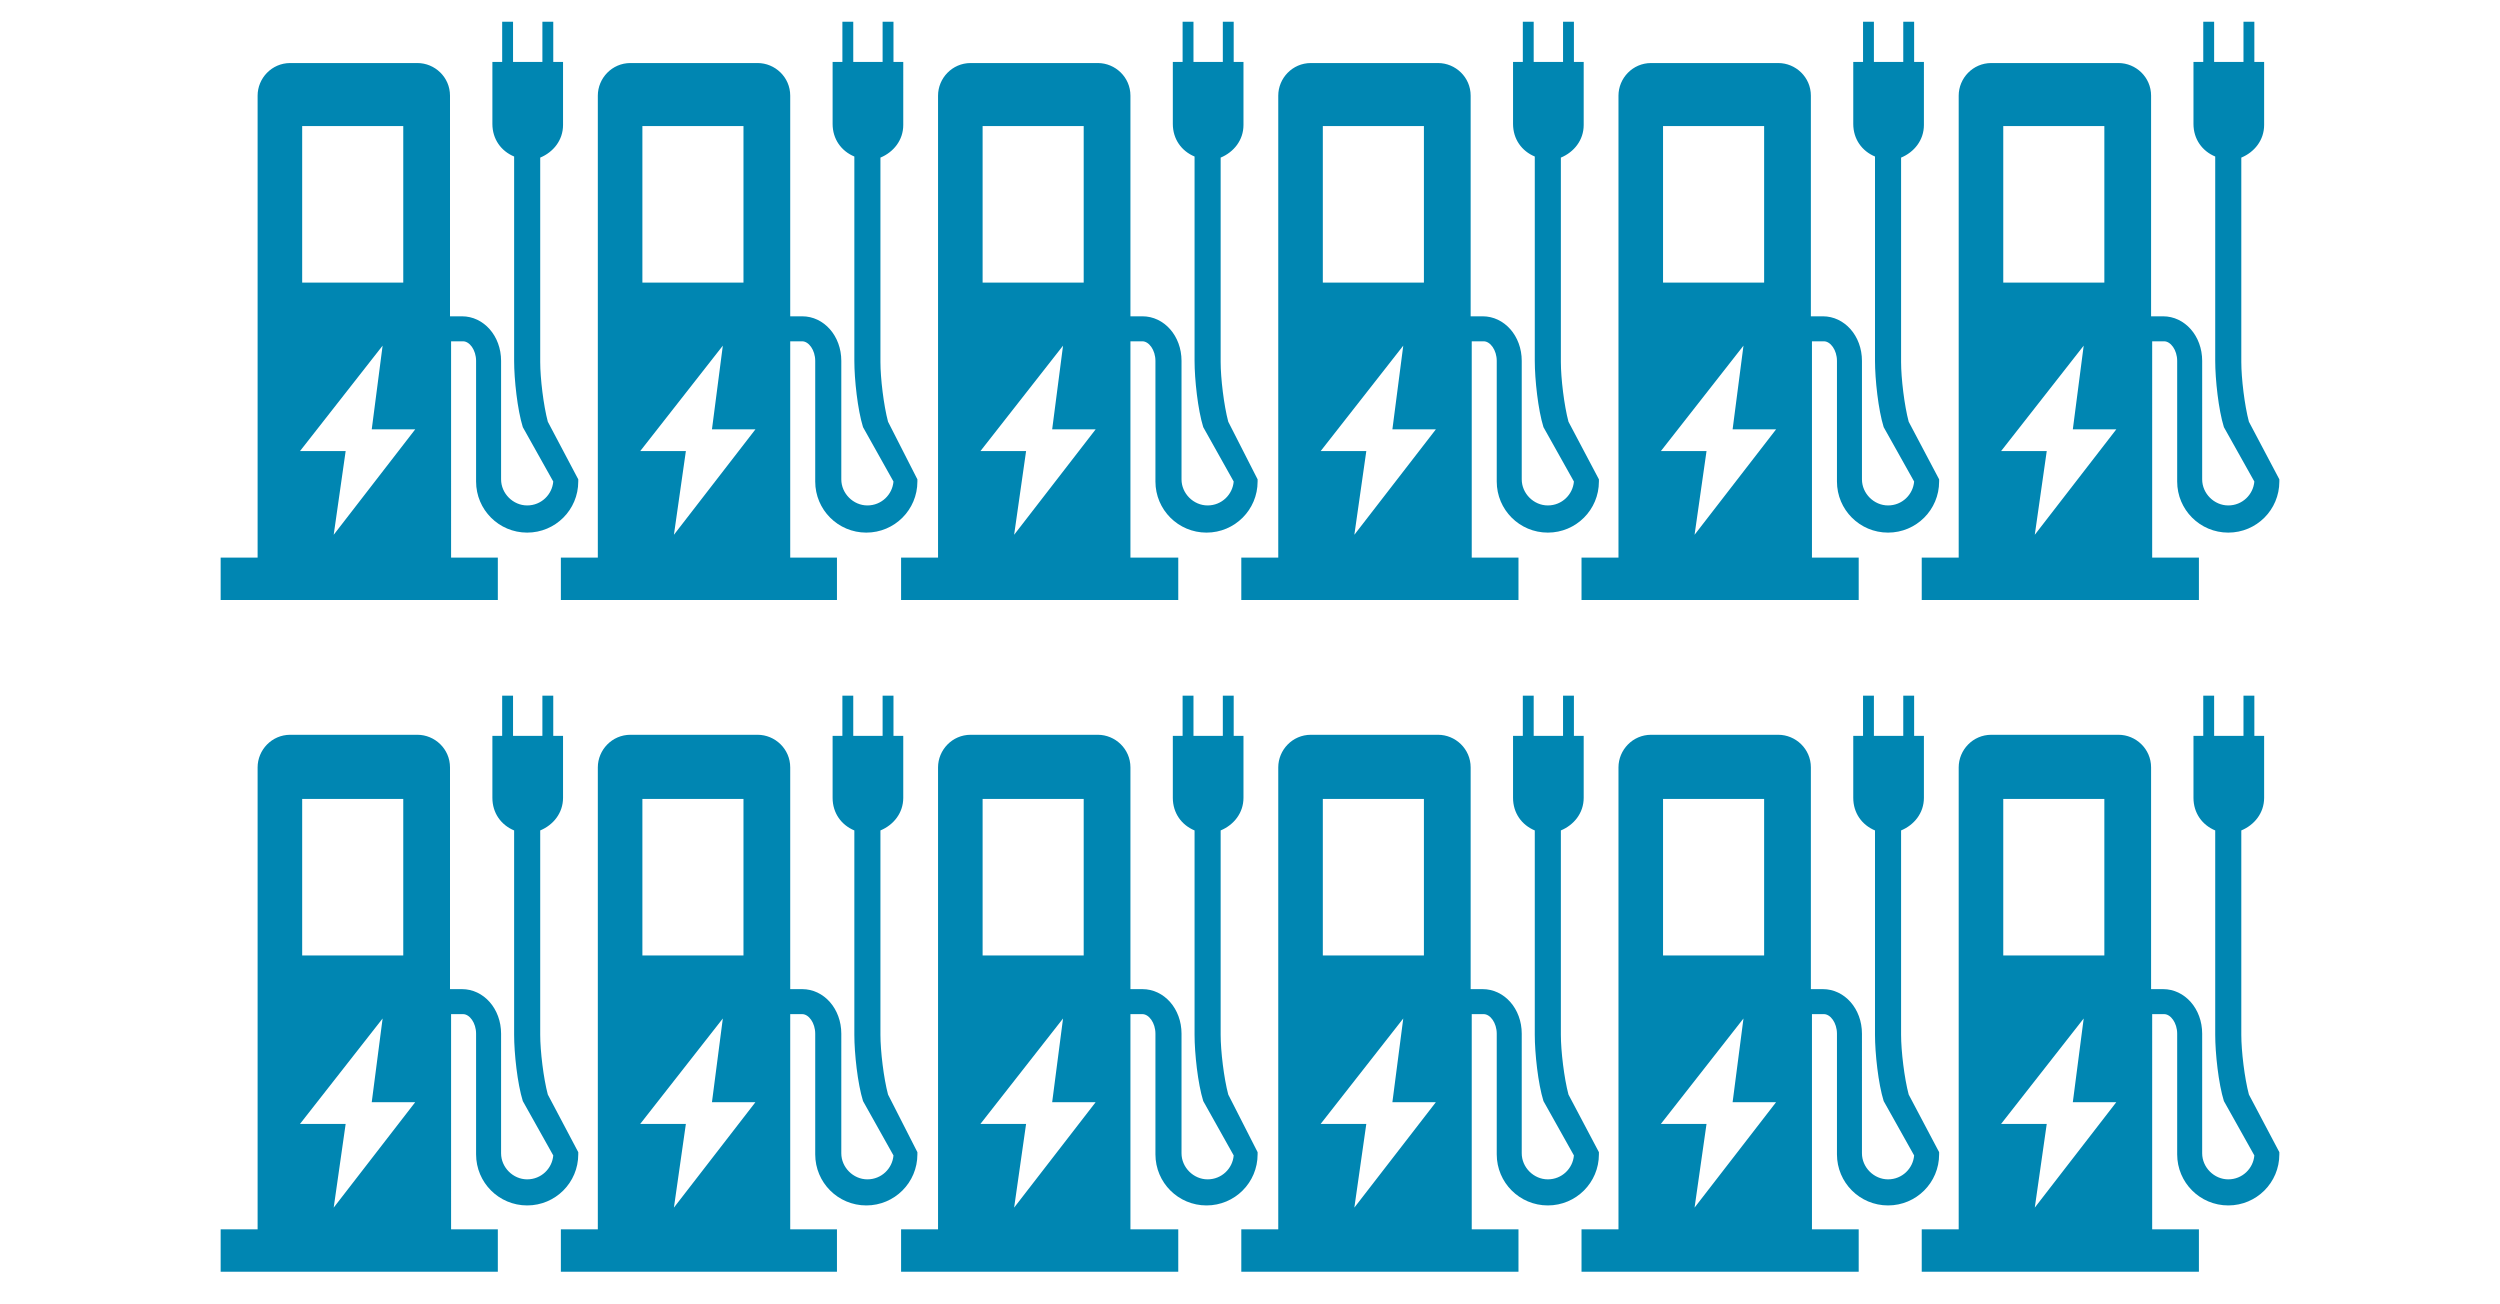
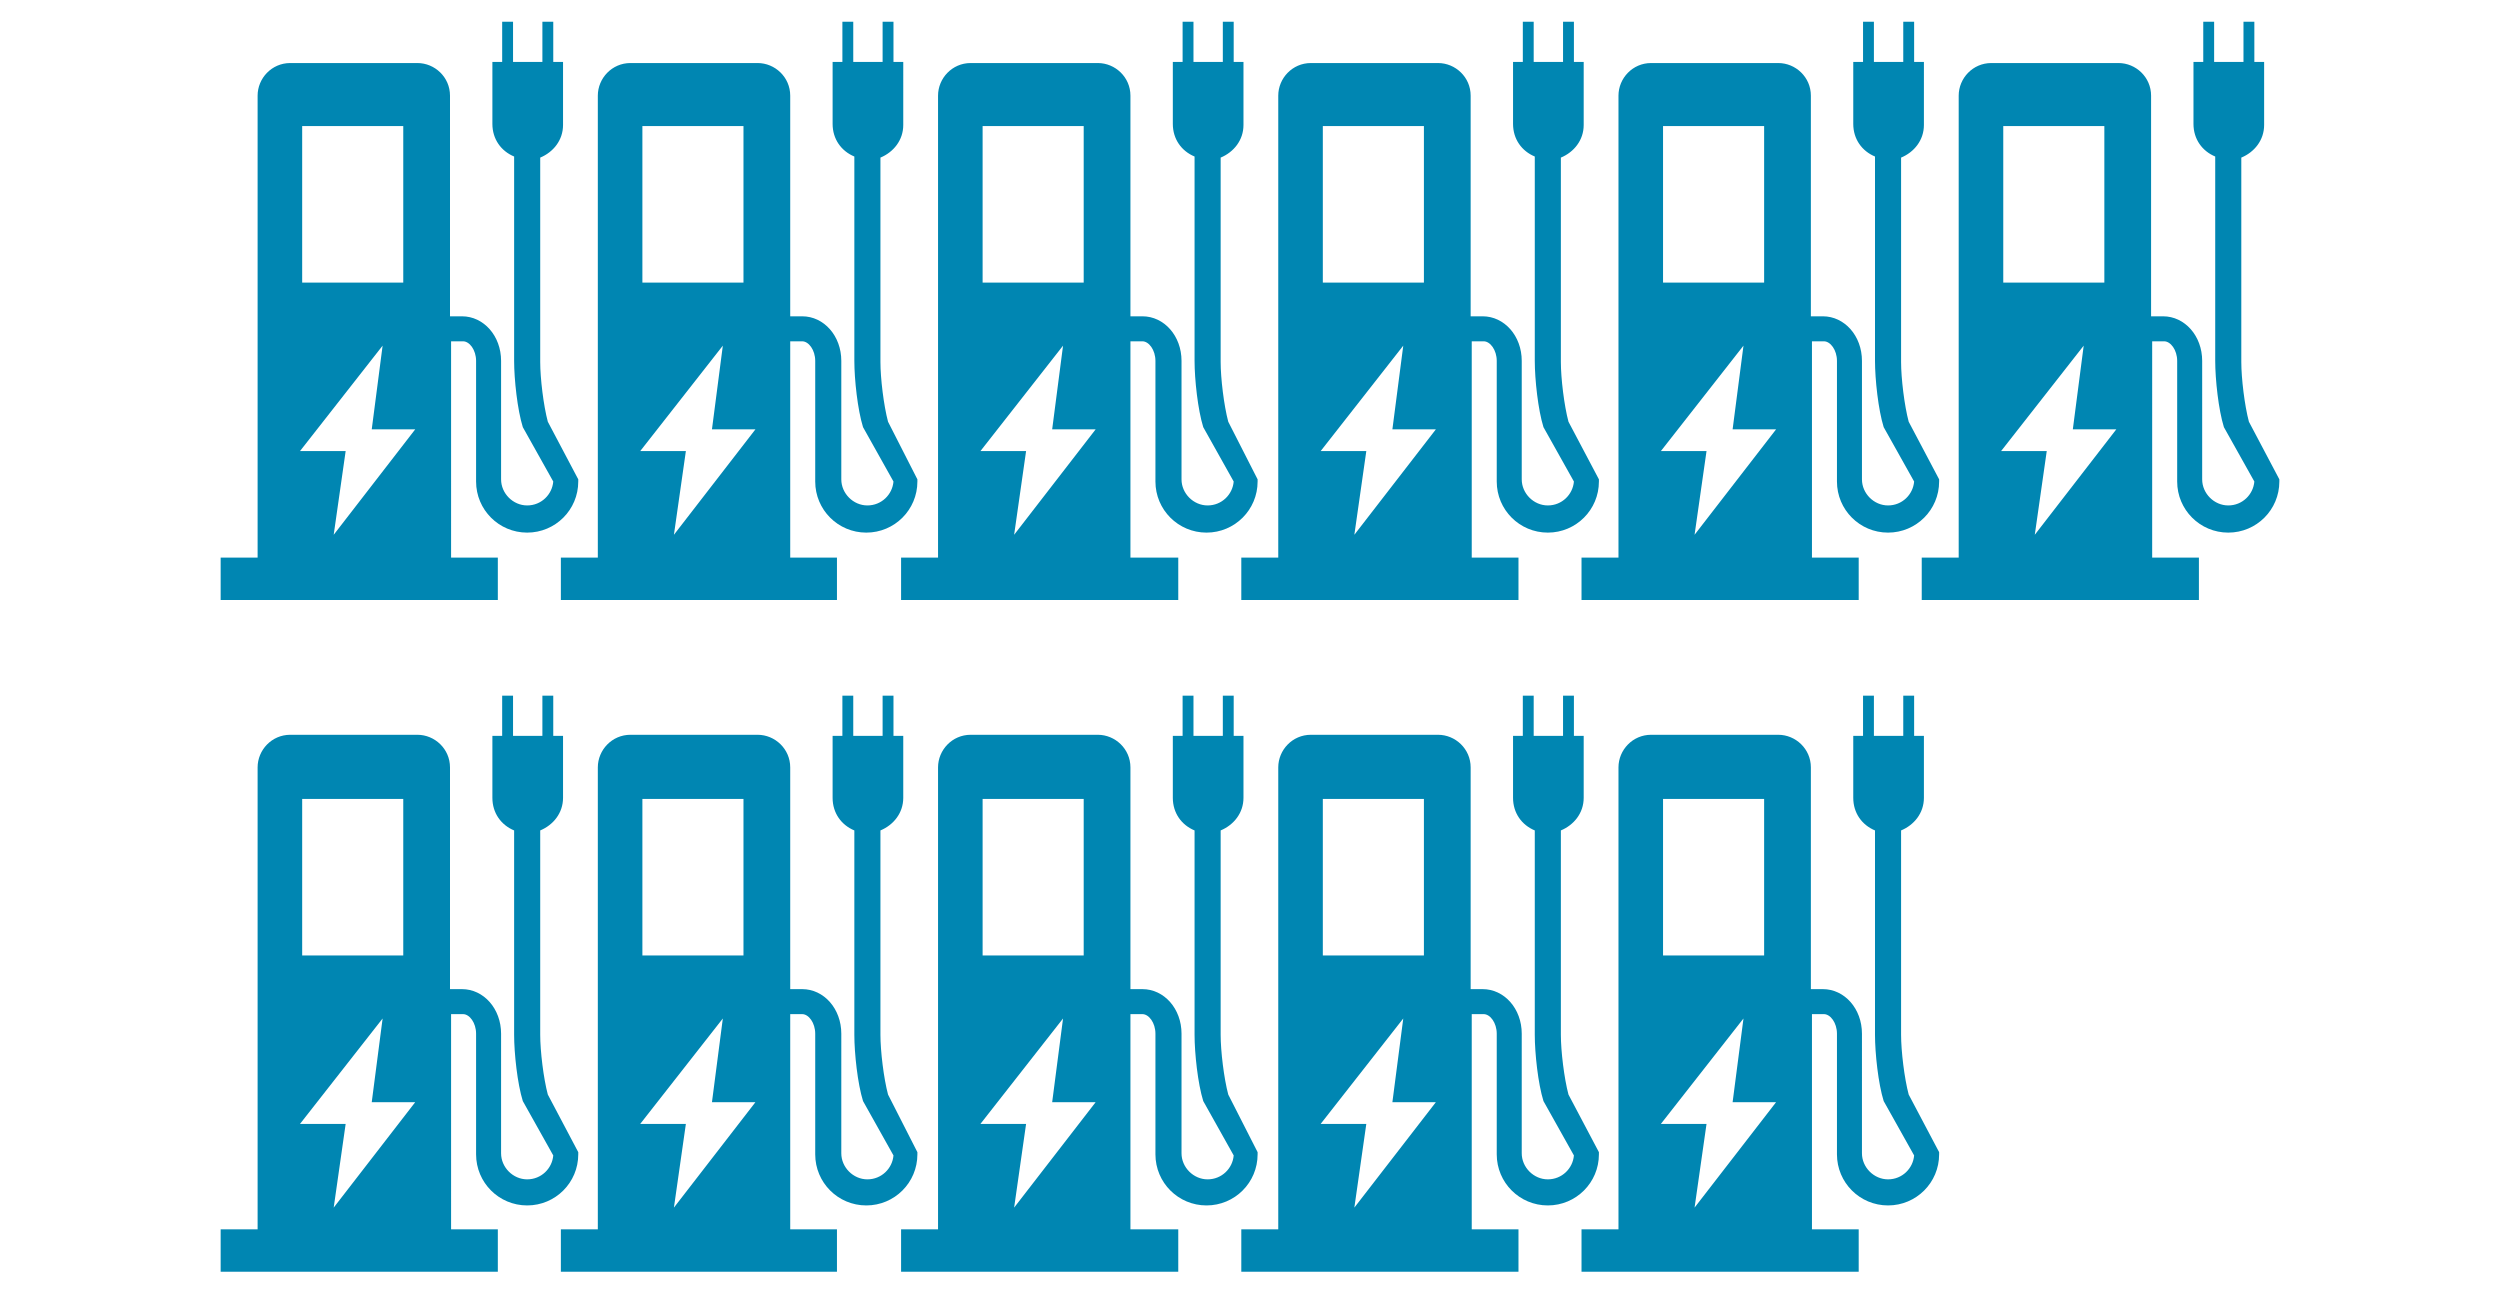
<svg xmlns="http://www.w3.org/2000/svg" version="1.1" id="Ebene_1" x="0px" y="0px" width="230px" height="120px" viewBox="0 0 230 120" style="enable-background:new 0 0 230 120;" xml:space="preserve">
  <style type="text/css">
	.st0{fill:#0086B2;}
</style>
  <path class="st0" d="M50.4,38.8c-0.4-1.5-0.7-4-0.7-5.5l0-18.8c1.2-0.5,2.1-1.6,2.1-3h0V5.7h-0.9V2h-1v3.7h-2.7V2h-1v3.7h-0.9v5.7h0  c0,1.4,0.8,2.5,2,3l0,18.8c0,1.7,0.3,4.5,0.8,6.1l2.8,5c-0.1,1.2-1.1,2.2-2.4,2.2c-1.3,0-2.4-1.1-2.4-2.4V33.2  c0-2.3-1.6-4.1-3.6-4.1h-1.1V8.8c0-1.7-1.4-3-3-3H26.7c-1.7,0-3,1.4-3,3v42.5h-3.4v3.9h25.5v-3.9h-4.3V31.4h1.1  c0.6,0,1.2,0.8,1.2,1.8v11.1c0,2.6,2.1,4.7,4.7,4.7c2.6,0,4.7-2.1,4.7-4.7v-0.2L50.4,38.8z M27.8,11.6h9.3V26h-9.3V11.6z M30.7,49.2  l1.1-7.7h-4.2l7.6-9.7l-1,7.7h4L30.7,49.2z" />
  <path class="st0" d="M206.9,38.8c-0.4-1.5-0.7-4-0.7-5.5l0-18.8c1.2-0.5,2.1-1.6,2.1-3h0V5.7h-0.9V2h-1v3.7h-2.7V2h-1v3.7h-0.9v5.7  h0c0,1.4,0.8,2.5,2,3l0,18.8c0,1.7,0.3,4.5,0.8,6.1l2.8,5c-0.1,1.2-1.1,2.2-2.4,2.2c-1.3,0-2.4-1.1-2.4-2.4V33.2  c0-2.3-1.6-4.1-3.6-4.1h-1.1V8.8c0-1.7-1.4-3-3-3h-11.7c-1.7,0-3,1.4-3,3v42.5h-3.4v3.9h25.5v-3.9h-4.3V31.4h1.1  c0.6,0,1.2,0.8,1.2,1.8v11.1c0,2.6,2.1,4.7,4.7,4.7c2.6,0,4.7-2.1,4.7-4.7v-0.2L206.9,38.8z M184.3,11.6h9.3V26h-9.3V11.6z   M187.2,49.2l1.1-7.7h-4.2l7.6-9.7l-1,7.7h4L187.2,49.2z" />
  <path class="st0" d="M175.6,38.8c-0.4-1.5-0.7-4-0.7-5.5l0-18.8c1.2-0.5,2.1-1.6,2.1-3h0V5.7h-0.9V2h-1v3.7h-2.7V2h-1v3.7h-0.9v5.7  h0c0,1.4,0.8,2.5,2,3l0,18.8c0,1.7,0.3,4.5,0.8,6.1l2.8,5c-0.1,1.2-1.1,2.2-2.4,2.2c-1.3,0-2.4-1.1-2.4-2.4V33.2  c0-2.3-1.6-4.1-3.6-4.1h-1.1V8.8c0-1.7-1.4-3-3-3h-11.7c-1.7,0-3,1.4-3,3v42.5h-3.4v3.9h25.5v-3.9h-4.3V31.4h1.1  c0.6,0,1.2,0.8,1.2,1.8v11.1c0,2.6,2.1,4.7,4.7,4.7c2.6,0,4.7-2.1,4.7-4.7v-0.2L175.6,38.8z M153,11.6h9.3V26H153V11.6z M155.9,49.2  l1.1-7.7h-4.2l7.6-9.7l-1,7.7h4L155.9,49.2z" />
  <path class="st0" d="M144.3,38.8c-0.4-1.5-0.7-4-0.7-5.5l0-18.8c1.2-0.5,2.1-1.6,2.1-3h0V5.7h-0.9V2h-1v3.7h-2.7V2h-1v3.7h-0.9v5.7  h0c0,1.4,0.8,2.5,2,3l0,18.8c0,1.7,0.3,4.5,0.8,6.1l2.8,5c-0.1,1.2-1.1,2.2-2.4,2.2c-1.3,0-2.4-1.1-2.4-2.4V33.2  c0-2.3-1.6-4.1-3.6-4.1h-1.1V8.8c0-1.7-1.4-3-3-3h-11.7c-1.7,0-3,1.4-3,3v42.5h-3.4v3.9h25.5v-3.9h-4.3V31.4h1.1  c0.6,0,1.2,0.8,1.2,1.8v11.1c0,2.6,2.1,4.7,4.7,4.7c2.6,0,4.7-2.1,4.7-4.7v-0.2L144.3,38.8z M121.7,11.6h9.3V26h-9.3V11.6z   M124.6,49.2l1.1-7.7h-4.2l7.6-9.7l-1,7.7h4L124.6,49.2z" />
  <path class="st0" d="M113,38.8c-0.4-1.5-0.7-4-0.7-5.5l0-18.8c1.2-0.5,2.1-1.6,2.1-3h0V5.7h-0.9V2h-1v3.7h-2.7V2h-1v3.7h-0.9v5.7h0  c0,1.4,0.8,2.5,2,3l0,18.8c0,1.7,0.3,4.5,0.8,6.1l2.8,5c-0.1,1.2-1.1,2.2-2.4,2.2c-1.3,0-2.4-1.1-2.4-2.4V33.2  c0-2.3-1.6-4.1-3.6-4.1H104V8.8c0-1.7-1.4-3-3-3H89.3c-1.7,0-3,1.4-3,3v42.5h-3.4v3.9h25.5v-3.9H104V31.4h1.1c0.6,0,1.2,0.8,1.2,1.8  v11.1c0,2.6,2.1,4.7,4.7,4.7c2.6,0,4.7-2.1,4.7-4.7v-0.2L113,38.8z M90.4,11.6h9.3V26h-9.3V11.6z M93.3,49.2l1.1-7.7h-4.2l7.6-9.7  l-1,7.7h4L93.3,49.2z" />
  <path class="st0" d="M81.7,38.8c-0.4-1.5-0.7-4-0.7-5.5l0-18.8c1.2-0.5,2.1-1.6,2.1-3h0V5.7h-0.9V2h-1v3.7h-2.7V2h-1v3.7h-0.9v5.7h0  c0,1.4,0.8,2.5,2,3l0,18.8c0,1.7,0.3,4.5,0.8,6.1l2.8,5c-0.1,1.2-1.1,2.2-2.4,2.2c-1.3,0-2.4-1.1-2.4-2.4V33.2  c0-2.3-1.6-4.1-3.6-4.1h-1.1V8.8c0-1.7-1.4-3-3-3H58c-1.7,0-3,1.4-3,3v42.5h-3.4v3.9H77v-3.9h-4.3V31.4h1.1c0.6,0,1.2,0.8,1.2,1.8  v11.1c0,2.6,2.1,4.7,4.7,4.7c2.6,0,4.7-2.1,4.7-4.7v-0.2L81.7,38.8z M59.1,11.6h9.3V26h-9.3V11.6z M62,49.2l1.1-7.7h-4.2l7.6-9.7  l-1,7.7h4L62,49.2z" />
  <path class="st0" d="M50.4,100.7c-0.4-1.5-0.7-4-0.7-5.5l0-18.8c1.2-0.5,2.1-1.6,2.1-3h0v-5.7h-0.9v-3.7h-1v3.7h-2.7v-3.7h-1v3.7  h-0.9v5.7h0c0,1.4,0.8,2.5,2,3l0,18.8c0,1.7,0.3,4.5,0.8,6.1l2.8,5c-0.1,1.2-1.1,2.2-2.4,2.2c-1.3,0-2.4-1.1-2.4-2.4V95.1  c0-2.3-1.6-4.1-3.6-4.1h-1.1V70.6c0-1.7-1.4-3-3-3H26.7c-1.7,0-3,1.4-3,3v42.5h-3.4v3.9h25.5v-3.9h-4.3V93.3h1.1  c0.6,0,1.2,0.8,1.2,1.8v11.1c0,2.6,2.1,4.7,4.7,4.7c2.6,0,4.7-2.1,4.7-4.7V106L50.4,100.7z M27.8,73.5h9.3v14.4h-9.3V73.5z   M30.7,111.1l1.1-7.7h-4.2l7.6-9.7l-1,7.7h4L30.7,111.1z" />
-   <path class="st0" d="M206.9,100.7c-0.4-1.5-0.7-4-0.7-5.5l0-18.8c1.2-0.5,2.1-1.6,2.1-3h0v-5.7h-0.9v-3.7h-1v3.7h-2.7v-3.7h-1v3.7  h-0.9v5.7h0c0,1.4,0.8,2.5,2,3l0,18.8c0,1.7,0.3,4.5,0.8,6.1l2.8,5c-0.1,1.2-1.1,2.2-2.4,2.2c-1.3,0-2.4-1.1-2.4-2.4V95.1  c0-2.3-1.6-4.1-3.6-4.1h-1.1V70.6c0-1.7-1.4-3-3-3h-11.7c-1.7,0-3,1.4-3,3v42.5h-3.4v3.9h25.5v-3.9h-4.3V93.3h1.1  c0.6,0,1.2,0.8,1.2,1.8v11.1c0,2.6,2.1,4.7,4.7,4.7c2.6,0,4.7-2.1,4.7-4.7V106L206.9,100.7z M184.3,73.5h9.3v14.4h-9.3V73.5z   M187.2,111.1l1.1-7.7h-4.2l7.6-9.7l-1,7.7h4L187.2,111.1z" />
  <path class="st0" d="M175.6,100.7c-0.4-1.5-0.7-4-0.7-5.5l0-18.8c1.2-0.5,2.1-1.6,2.1-3h0v-5.7h-0.9v-3.7h-1v3.7h-2.7v-3.7h-1v3.7  h-0.9v5.7h0c0,1.4,0.8,2.5,2,3l0,18.8c0,1.7,0.3,4.5,0.8,6.1l2.8,5c-0.1,1.2-1.1,2.2-2.4,2.2c-1.3,0-2.4-1.1-2.4-2.4V95.1  c0-2.3-1.6-4.1-3.6-4.1h-1.1V70.6c0-1.7-1.4-3-3-3h-11.7c-1.7,0-3,1.4-3,3v42.5h-3.4v3.9h25.5v-3.9h-4.3V93.3h1.1  c0.6,0,1.2,0.8,1.2,1.8v11.1c0,2.6,2.1,4.7,4.7,4.7c2.6,0,4.7-2.1,4.7-4.7V106L175.6,100.7z M153,73.5h9.3v14.4H153V73.5z   M155.9,111.1l1.1-7.7h-4.2l7.6-9.7l-1,7.7h4L155.9,111.1z" />
  <path class="st0" d="M144.3,100.7c-0.4-1.5-0.7-4-0.7-5.5l0-18.8c1.2-0.5,2.1-1.6,2.1-3h0v-5.7h-0.9v-3.7h-1v3.7h-2.7v-3.7h-1v3.7  h-0.9v5.7h0c0,1.4,0.8,2.5,2,3l0,18.8c0,1.7,0.3,4.5,0.8,6.1l2.8,5c-0.1,1.2-1.1,2.2-2.4,2.2c-1.3,0-2.4-1.1-2.4-2.4V95.1  c0-2.3-1.6-4.1-3.6-4.1h-1.1V70.6c0-1.7-1.4-3-3-3h-11.7c-1.7,0-3,1.4-3,3v42.5h-3.4v3.9h25.5v-3.9h-4.3V93.3h1.1  c0.6,0,1.2,0.8,1.2,1.8v11.1c0,2.6,2.1,4.7,4.7,4.7c2.6,0,4.7-2.1,4.7-4.7V106L144.3,100.7z M121.7,73.5h9.3v14.4h-9.3V73.5z   M124.6,111.1l1.1-7.7h-4.2l7.6-9.7l-1,7.7h4L124.6,111.1z" />
  <path class="st0" d="M113,100.7c-0.4-1.5-0.7-4-0.7-5.5l0-18.8c1.2-0.5,2.1-1.6,2.1-3h0v-5.7h-0.9v-3.7h-1v3.7h-2.7v-3.7h-1v3.7  h-0.9v5.7h0c0,1.4,0.8,2.5,2,3l0,18.8c0,1.7,0.3,4.5,0.8,6.1l2.8,5c-0.1,1.2-1.1,2.2-2.4,2.2c-1.3,0-2.4-1.1-2.4-2.4V95.1  c0-2.3-1.6-4.1-3.6-4.1H104V70.6c0-1.7-1.4-3-3-3H89.3c-1.7,0-3,1.4-3,3v42.5h-3.4v3.9h25.5v-3.9H104V93.3h1.1  c0.6,0,1.2,0.8,1.2,1.8v11.1c0,2.6,2.1,4.7,4.7,4.7c2.6,0,4.7-2.1,4.7-4.7V106L113,100.7z M90.4,73.5h9.3v14.4h-9.3V73.5z   M93.3,111.1l1.1-7.7h-4.2l7.6-9.7l-1,7.7h4L93.3,111.1z" />
  <path class="st0" d="M81.7,100.7c-0.4-1.5-0.7-4-0.7-5.5l0-18.8c1.2-0.5,2.1-1.6,2.1-3h0v-5.7h-0.9v-3.7h-1v3.7h-2.7v-3.7h-1v3.7  h-0.9v5.7h0c0,1.4,0.8,2.5,2,3l0,18.8c0,1.7,0.3,4.5,0.8,6.1l2.8,5c-0.1,1.2-1.1,2.2-2.4,2.2c-1.3,0-2.4-1.1-2.4-2.4V95.1  c0-2.3-1.6-4.1-3.6-4.1h-1.1V70.6c0-1.7-1.4-3-3-3H58c-1.7,0-3,1.4-3,3v42.5h-3.4v3.9H77v-3.9h-4.3V93.3h1.1c0.6,0,1.2,0.8,1.2,1.8  v11.1c0,2.6,2.1,4.7,4.7,4.7c2.6,0,4.7-2.1,4.7-4.7V106L81.7,100.7z M59.1,73.5h9.3v14.4h-9.3V73.5z M62,111.1l1.1-7.7h-4.2l7.6-9.7  l-1,7.7h4L62,111.1z" />
</svg>